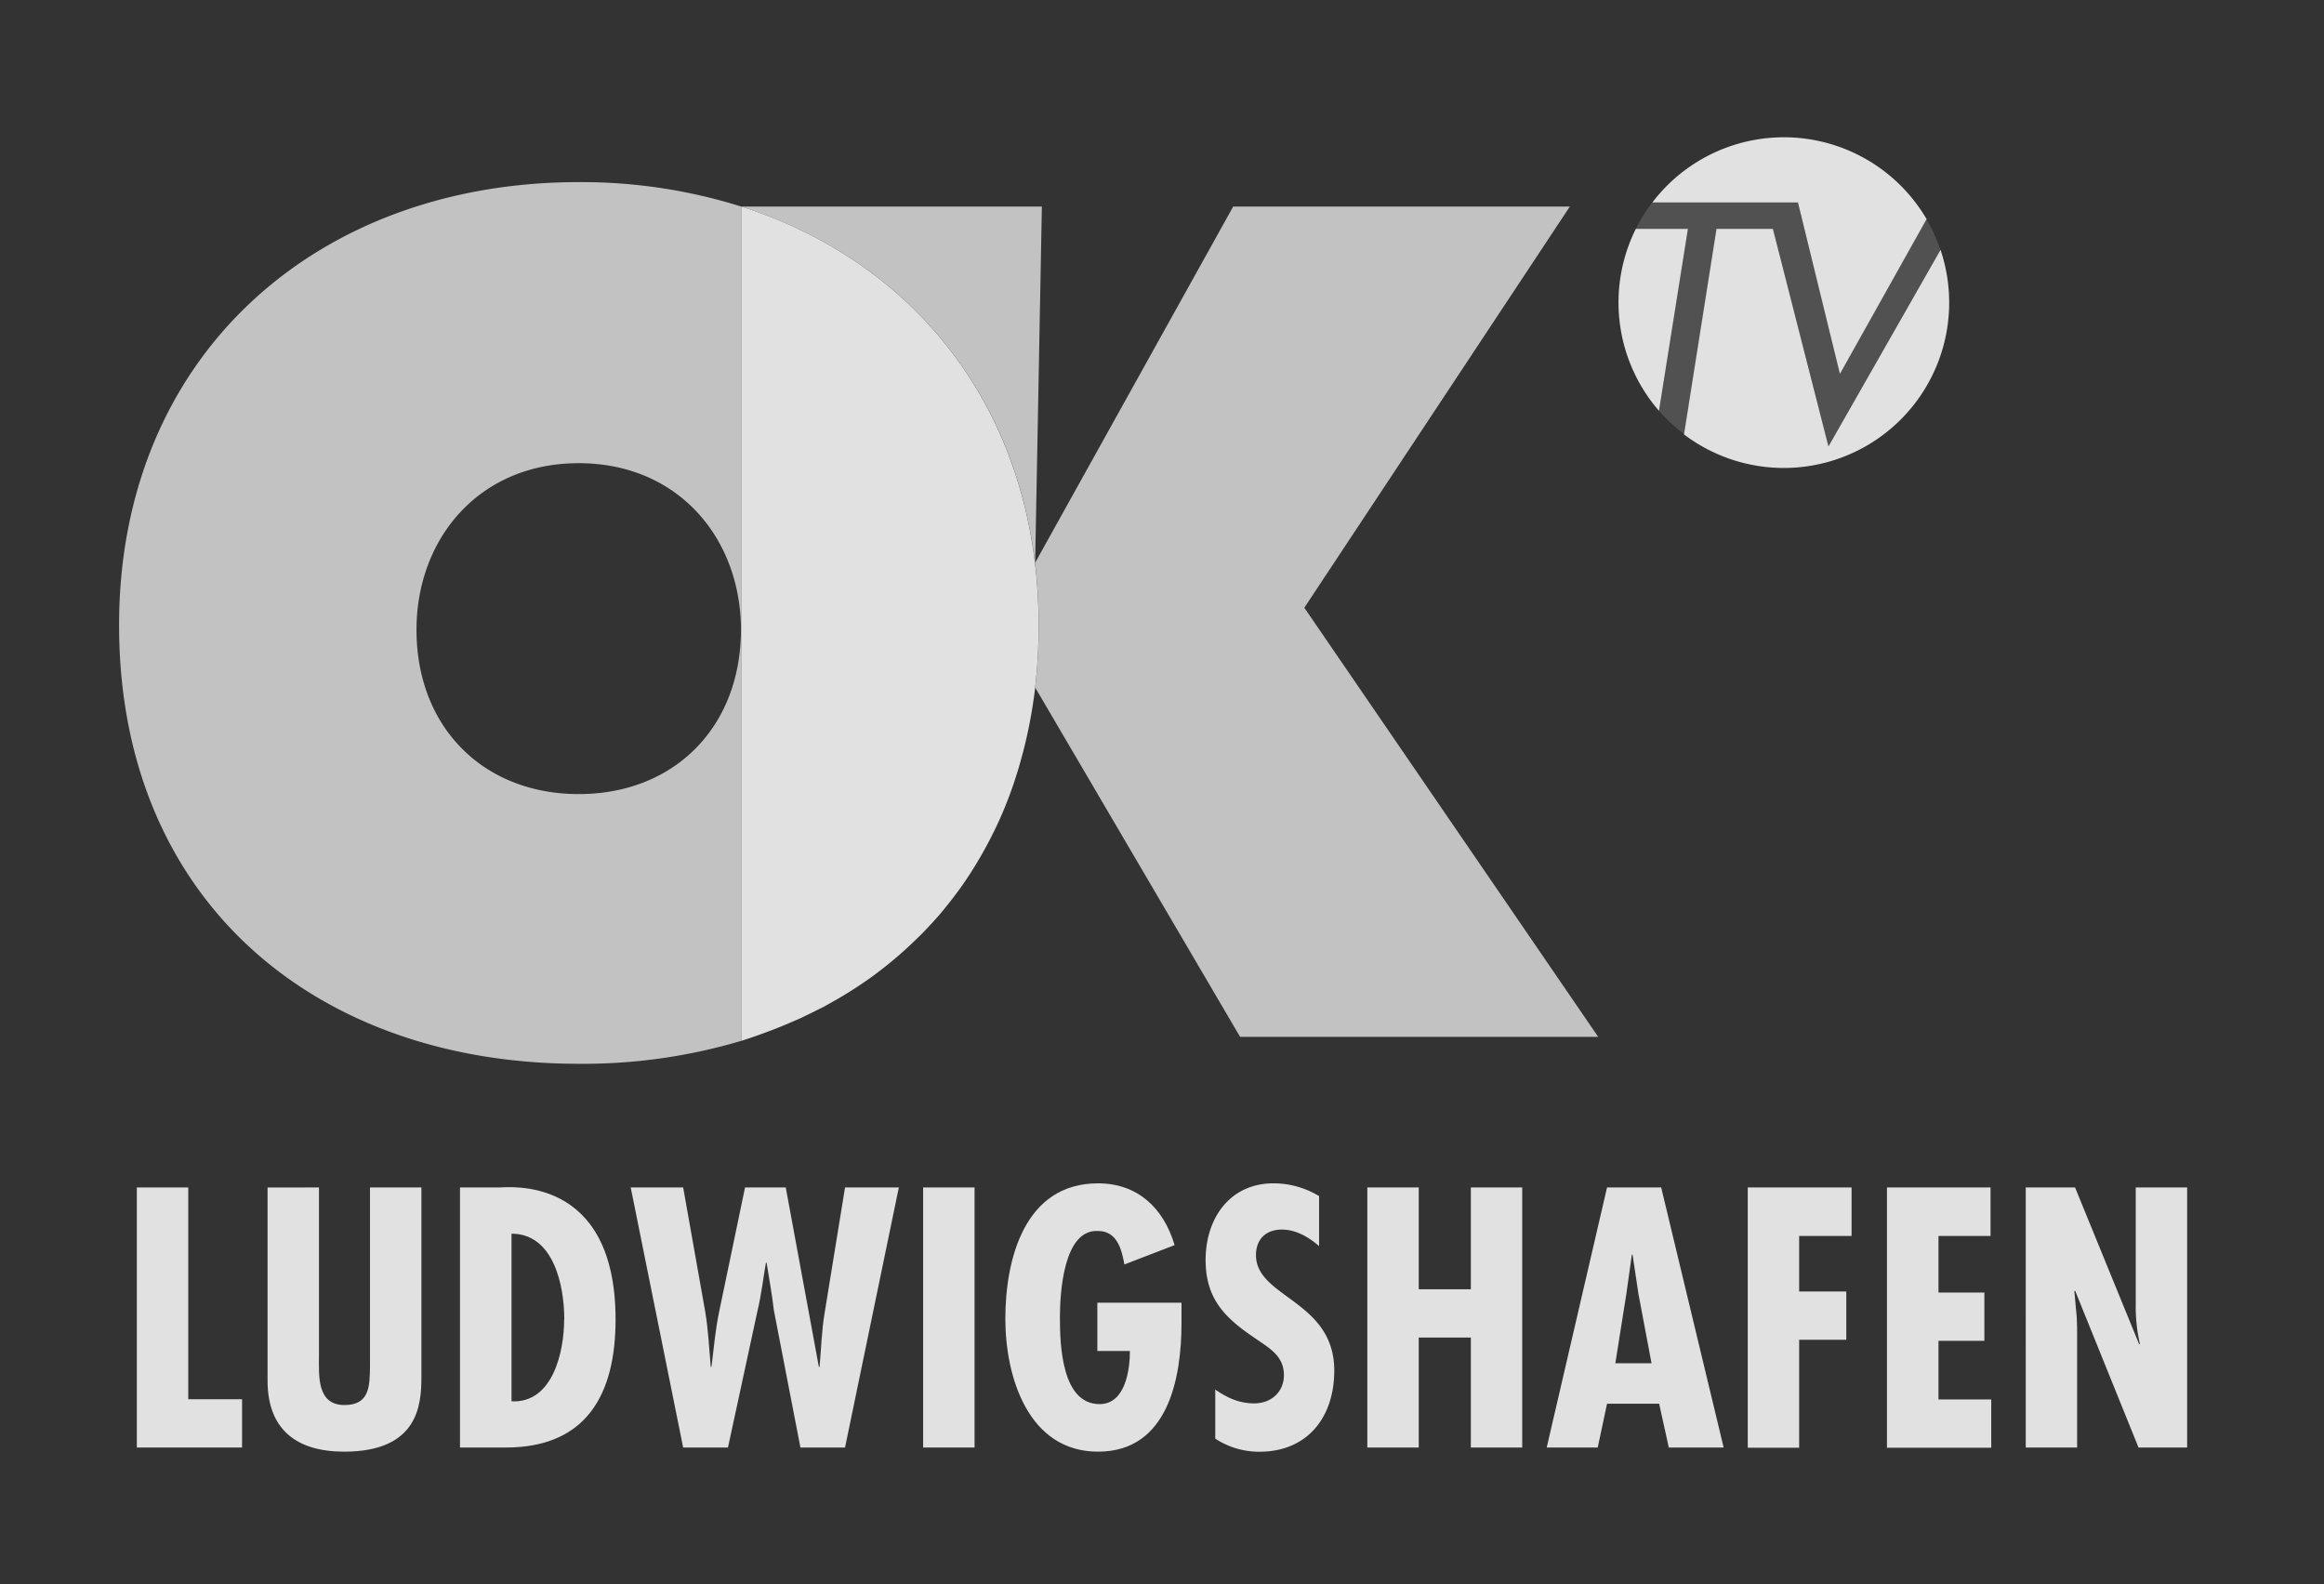
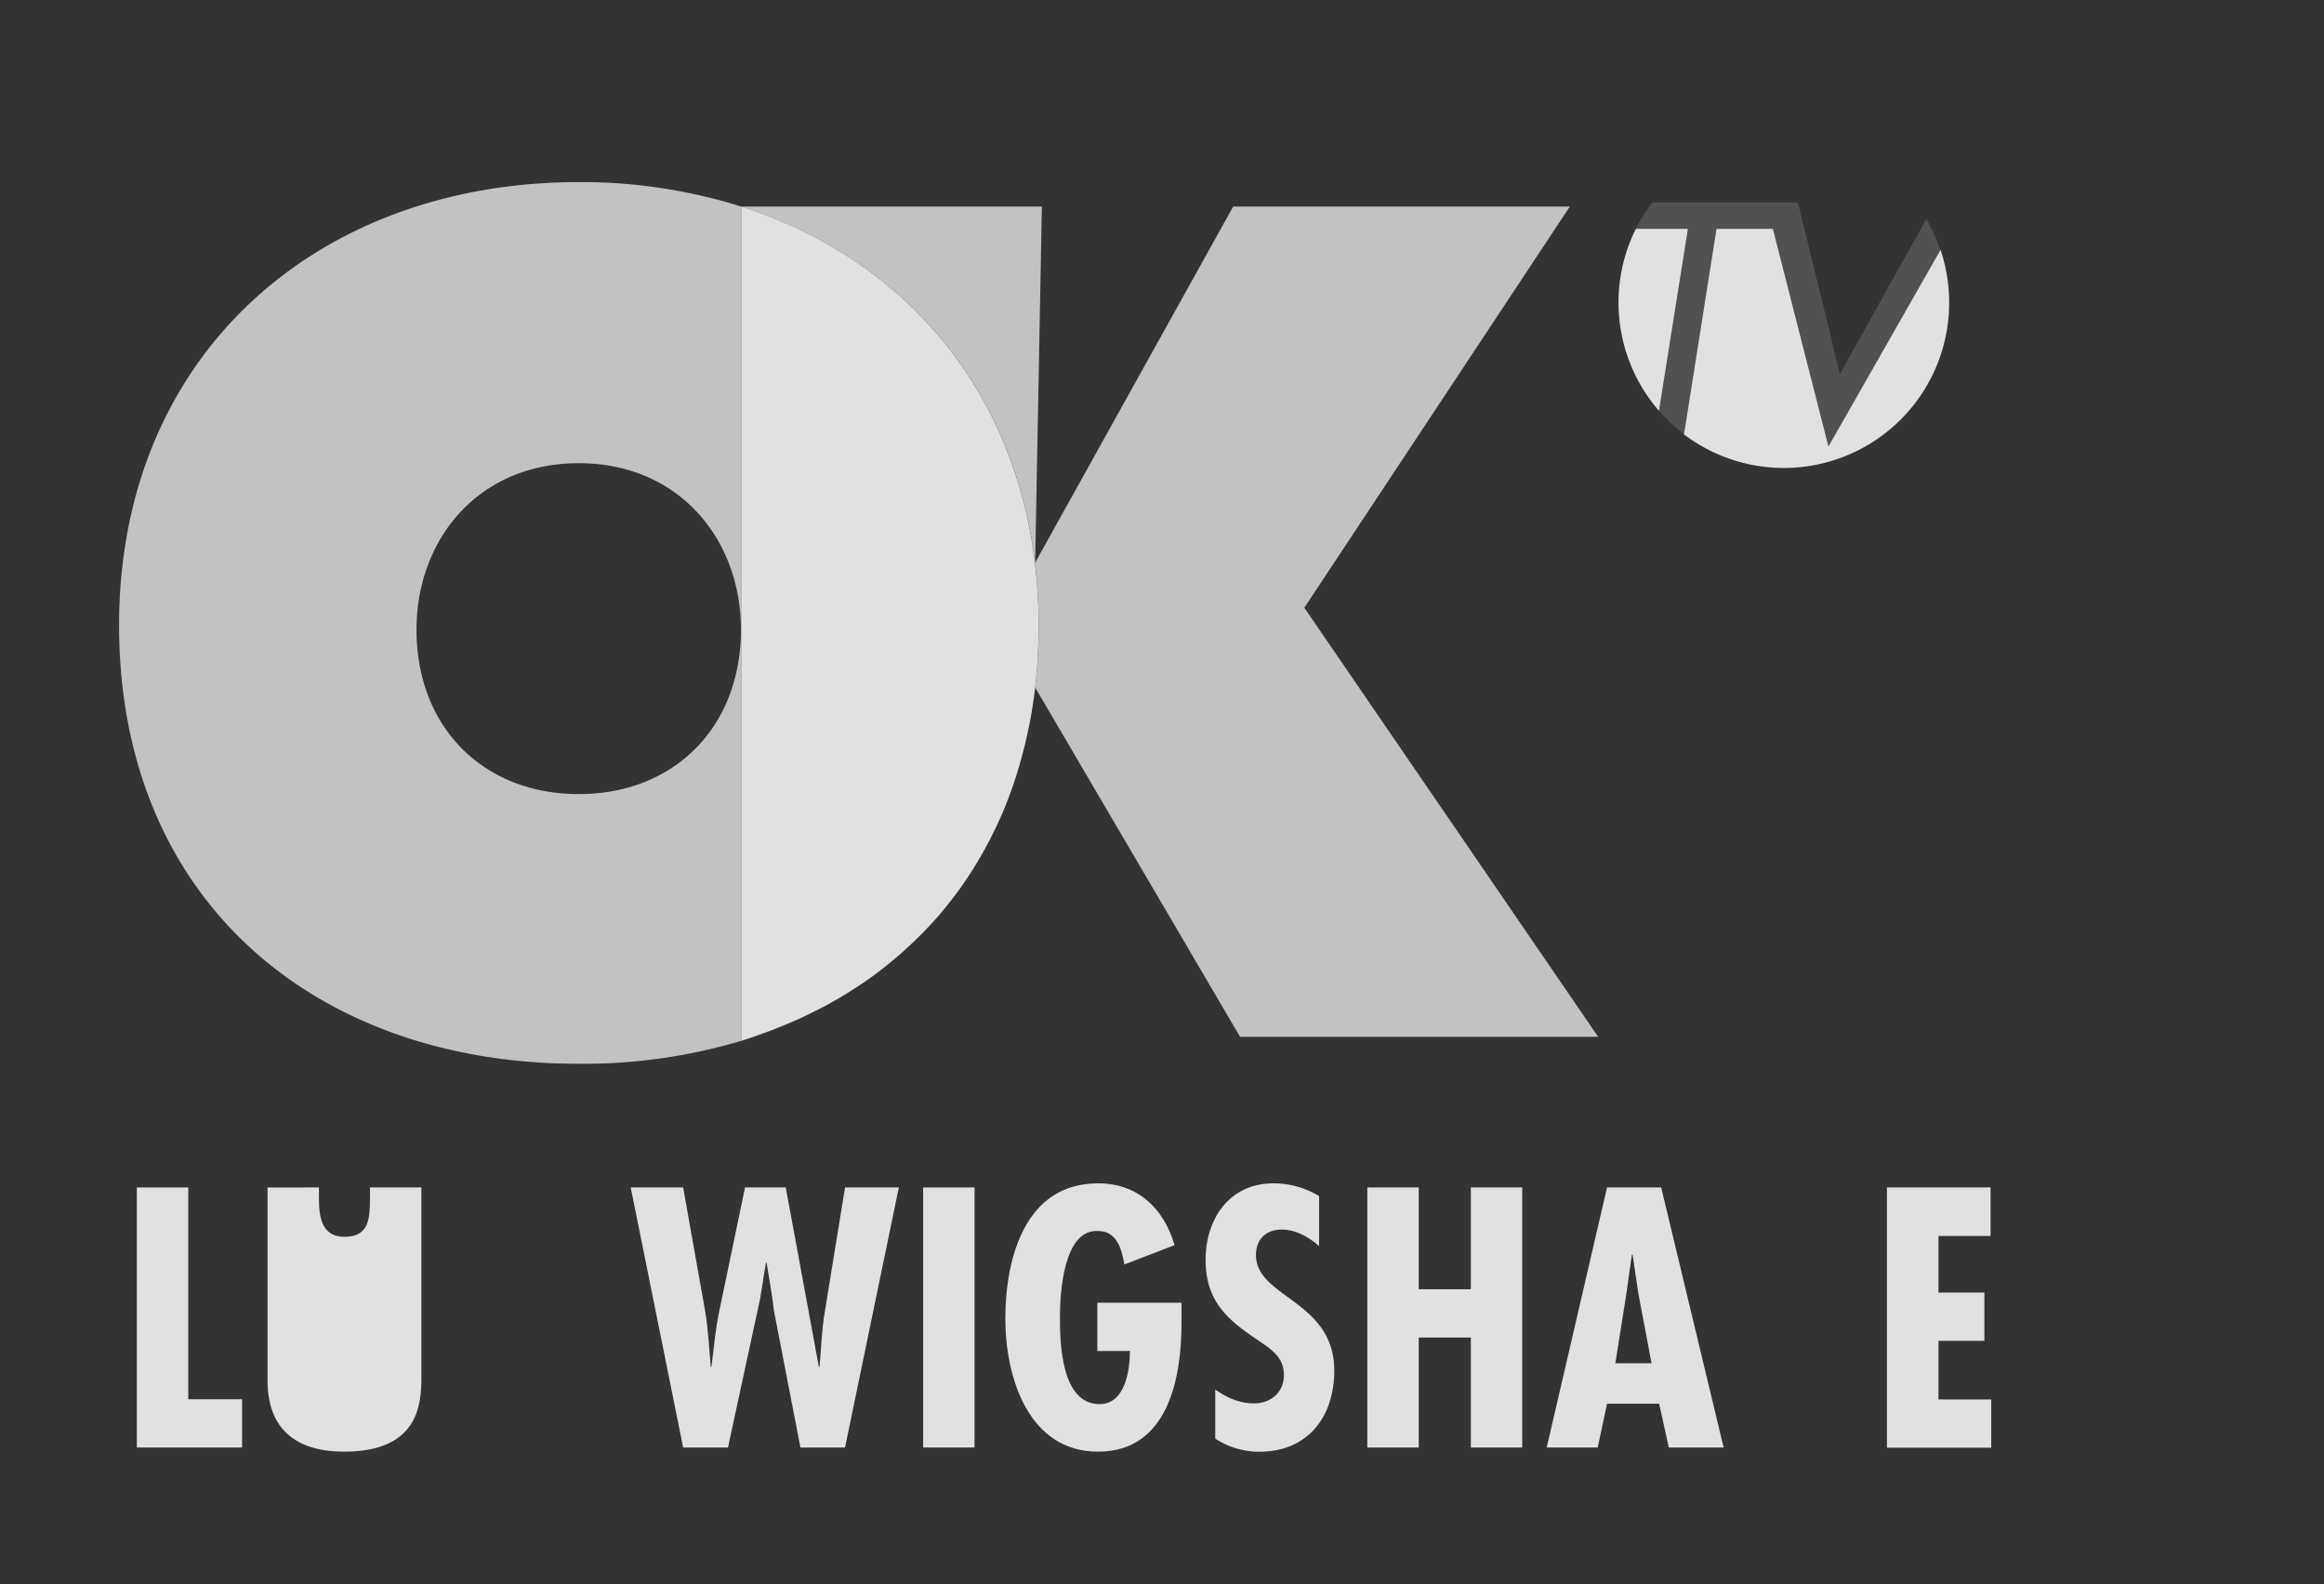
<svg xmlns="http://www.w3.org/2000/svg" id="Ebene_1" data-name="Ebene 1" viewBox="0 0 601.68 410.2">
  <rect x="0" y="0" width="601.68" height="410.2" fill="#333333" stroke="none" />
  <defs>
    <style>.cls-1{fill:none;}.cls-2,.cls-3,.cls-4,.cls-6{fill:#fff;}.cls-2{opacity:0.7;}.cls-3,.cls-5{opacity:0.85;}.cls-4{opacity:0.15;}</style>
  </defs>
  <title>OK-Lu-Logo_mono</title>
  <path class="cls-1" d="M149.83,119.92c-25.89,0-42,19.65-42,43.13,0,25.23,17.27,42.54,42,42.54s42-17.31,42-42.54C191.81,139.57,175.73,119.92,149.83,119.92Z" />
  <path class="cls-2" d="M337.69,157.34,406.43,53.48H319.27L268,145.68l1.74-92.2H191.92c46,14.71,77,54.14,77,108.39a139.38,139.38,0,0,1-1,17c0-.25.07-.47.1-.72L268,178l53.06,90.45h92.71Z" />
  <path class="cls-3" d="M191.92,53.48v216c2.29-.7,4.62-1.55,6.84-2.37l1.84-.7c1.77-.69,3.5-1.41,5.21-2.17.49-.21,1-.42,1.48-.64,2.07-1,4.09-2,6.08-3,.56-.3,1.11-.62,1.66-.93,1.5-.84,3-1.7,4.43-2.6l1.79-1.13c1.87-1.21,3.71-2.46,5.49-3.79l.6-.47c1.62-1.22,3.19-2.49,4.73-3.8l1.47-1.28q2.1-1.86,4.1-3.84c.29-.28.59-.55.87-.84,1.61-1.63,3.15-3.32,4.64-5l.83-1q1.89-2.26,3.66-4.65l.8-1.07A103.52,103.52,0,0,0,256,217.89l.52-1c1.09-2.14,2.13-4.33,3.09-6.58h0c1-2.37,1.93-4.8,2.78-7.29l.21-.64q1.13-3.37,2.06-6.89c.08-.3.17-.59.24-.88a125.09,125.09,0,0,0,3-15.73,139.38,139.38,0,0,0,1-17C268.87,107.62,237.9,68.19,191.92,53.48Z" />
  <path class="cls-2" d="M149.83,47.15c-68.17,0-119,45.19-119,114.72,0,71,50.58,113.55,119,113.55a143.69,143.69,0,0,0,42.09-5.94v-216A138.12,138.12,0,0,0,149.83,47.15Zm0,158.44c-24.7,0-42-17.31-42-42.54,0-23.48,16.08-43.13,42-43.13s42,19.65,42,43.13C191.81,188.28,174.54,205.59,149.83,205.59Z" />
-   <path class="cls-3" d="M459.76,52.42h5.73l10.86,44.39,22.44-40.08a42.8,42.8,0,0,0-71-4.31h32Z" />
  <path class="cls-3" d="M423.51,59.26a42.77,42.77,0,0,0,6,47.11L437,59.26Z" />
  <path class="cls-3" d="M473.38,115.59,459,59.26h-14.6L436,112.41h-.1a42.81,42.81,0,0,0,66.5-47.73Z" />
  <path class="cls-4" d="M444.43,59.26H459l14.35,56.33,29-50.91a42.33,42.33,0,0,0-3.62-8L476.35,96.81,465.49,52.42H427.76a42.5,42.5,0,0,0-4.25,6.84H437l-7.46,47.11a43.18,43.18,0,0,0,6.42,6h.1Z" />
  <g class="cls-5">
    <path class="cls-6" d="M48.74,307.44v54.83H62.67v12.5H35.43V307.44Z" />
-     <path class="cls-6" d="M82.58,307.44V351c0,5.09-.63,12.77,6.61,12.77,6.52,0,6.52-4.91,6.6-9.91V307.44H109.1v49.12c0,7.14-.8,19.28-20,19.28-12.41,0-19.83-5.8-19.83-18.39v-50Z" />
-     <path class="cls-6" d="M119.09,374.77V307.44h10.1c2.32,0,30.18-3.39,30.18,34.2,0,19.2-7.41,33.13-28.4,33.13Zm27-33.22c0-8.57-2.68-22.14-13.66-22.14v43.4C143.12,363.34,146.06,350,146.06,341.55Z" />
+     <path class="cls-6" d="M82.58,307.44c0,5.09-.63,12.77,6.61,12.77,6.52,0,6.52-4.91,6.6-9.91V307.44H109.1v49.12c0,7.14-.8,19.28-20,19.28-12.41,0-19.83-5.8-19.83-18.39v-50Z" />
    <path class="cls-6" d="M176.87,307.44l5.71,32.15c.8,4.73,1,9.55,1.43,14.29h.18c.62-4.74,1-9.56,2-14.29l6.7-32.15h10.54L212,353.88h.18c.44-4.74.53-9.38,1.34-14.11l5.26-32.33h13.93l-13.93,67.33H207.23l-6.88-35.54c-.45-4.1-1.25-8.21-1.88-12.32h-.17c-.72,4.11-1.17,8.22-2.15,12.32l-7.68,35.54h-11.6l-13.58-67.33Z" />
    <path class="cls-6" d="M252.31,307.44v67.33H239V307.44Z" />
    <path class="cls-6" d="M305.89,337.27v5.27c0,14.28-3.48,33.3-21.61,33.3s-24-19.46-24-34.37c0-15.54,5-35.1,24-35.1,10.27,0,17,6.43,19.82,16l-13,5c-.62-3.4-1.69-8.66-6.78-8.66-9-.54-9.91,16.07-9.91,22.41,0,7,.44,22.41,10.26,22.41,6.79,0,7.86-9.11,7.86-13.75H284.1v-12.5Z" />
    <path class="cls-6" d="M341.51,322.62c-2.68-2.32-6-4.28-9.64-4.28-4.11,0-6.7,2.5-6.7,6.61,0,11.07,20.27,11.69,20.27,29.91,0,12-6.88,21-19.38,21a20.69,20.69,0,0,1-11.43-3.39V359.77c3.13,2.14,6.16,3.57,10.09,3.57,4.29,0,7.68-2.85,7.68-7.32,0-5.18-4.1-7.14-7.85-9.82-7.68-5.18-12.42-10.18-12.42-20,0-10.63,6.16-19.83,17.59-19.83a22.73,22.73,0,0,1,11.79,3.31Z" />
    <path class="cls-6" d="M367.31,307.44v26.35H380.8V307.44h13.3v67.33H380.8V346.29H367.31v28.48H354V307.44Z" />
    <path class="cls-6" d="M430.08,307.44l16.17,67.33h-14.2l-2.5-11.34H416.06l-2.41,11.34H400.44l15.62-67.33ZM424.19,335l-1.52-10.18h-.18L421.06,335l-2.85,17.95h9.37Z" />
-     <path class="cls-6" d="M479.37,307.44V320H465.8v14.37H478v12.5H465.8v27.95H452.49V307.44Z" />
    <path class="cls-6" d="M515.35,307.44V320H501.87v14.64h11.88v12.5H501.87v15.18h13.66v12.5h-27V307.44Z" />
-     <path class="cls-6" d="M537.23,307.44l16.61,40.63.17-.18a42.46,42.46,0,0,1-1.07-10.17V307.44h13.31v67.33H553.66l-16.43-40.63-.18.18.62,6.79.09,2.77v30.89h-13.3V307.44Z" />
  </g>
</svg>